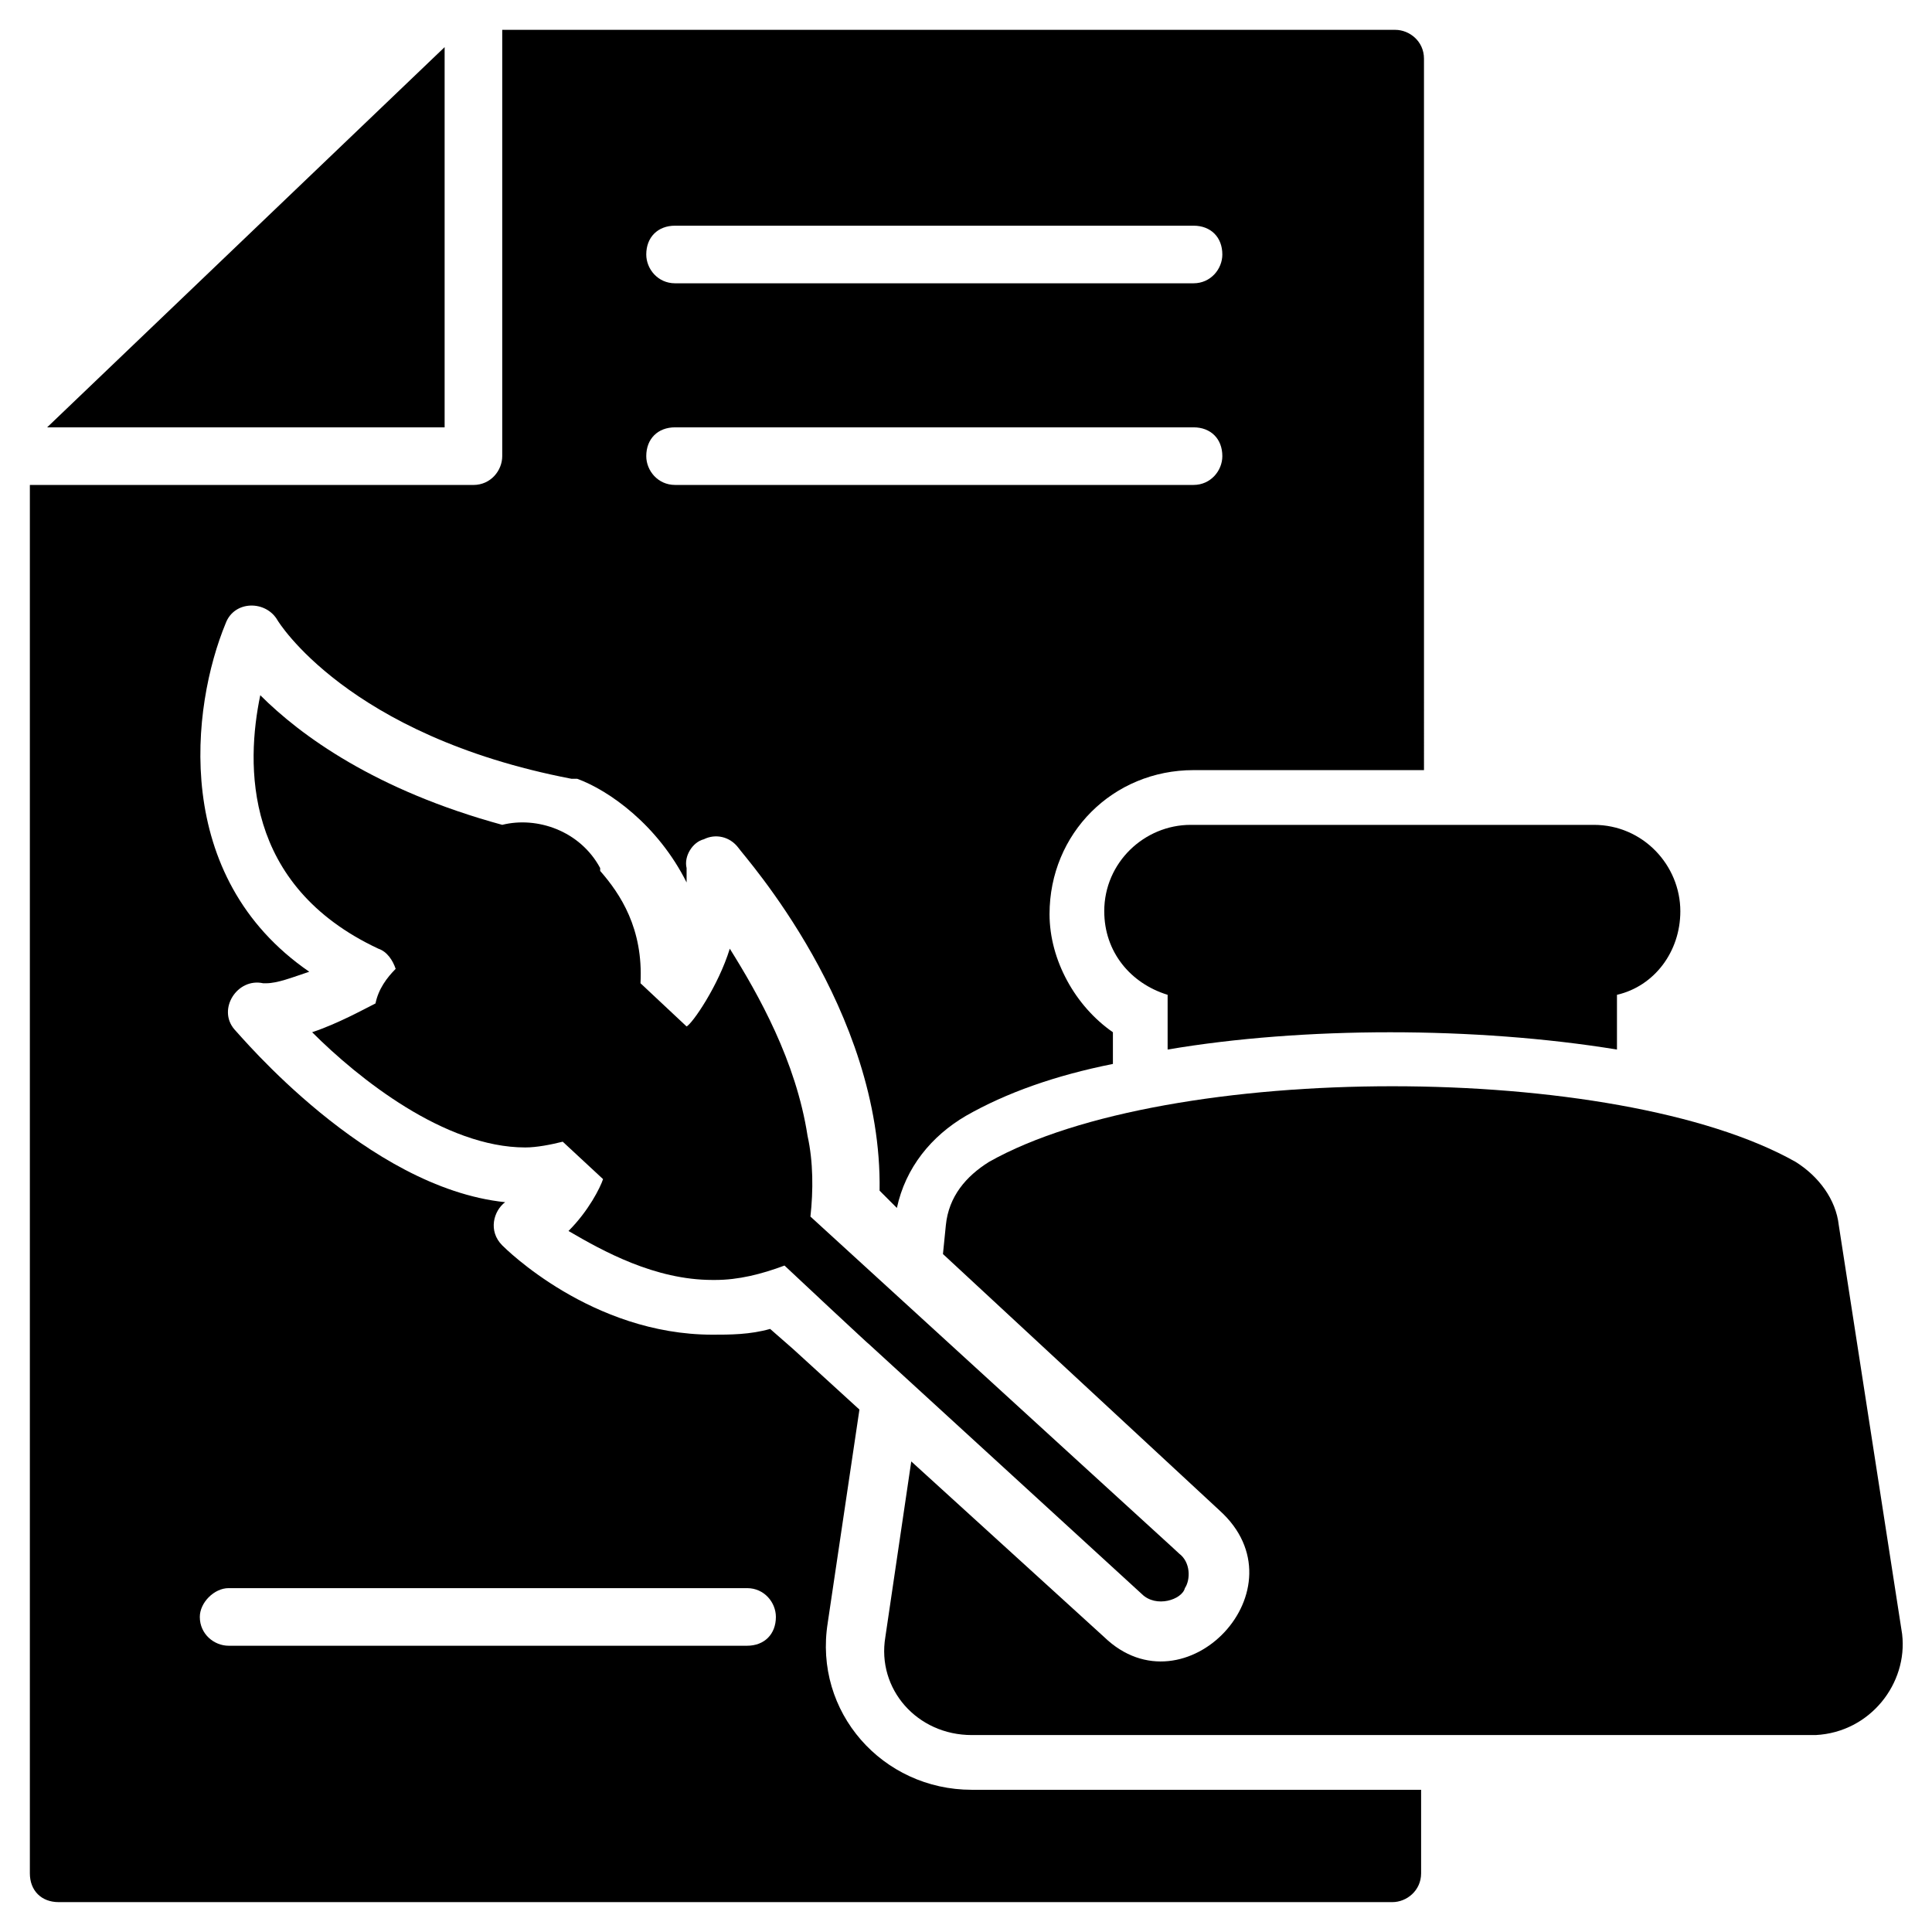
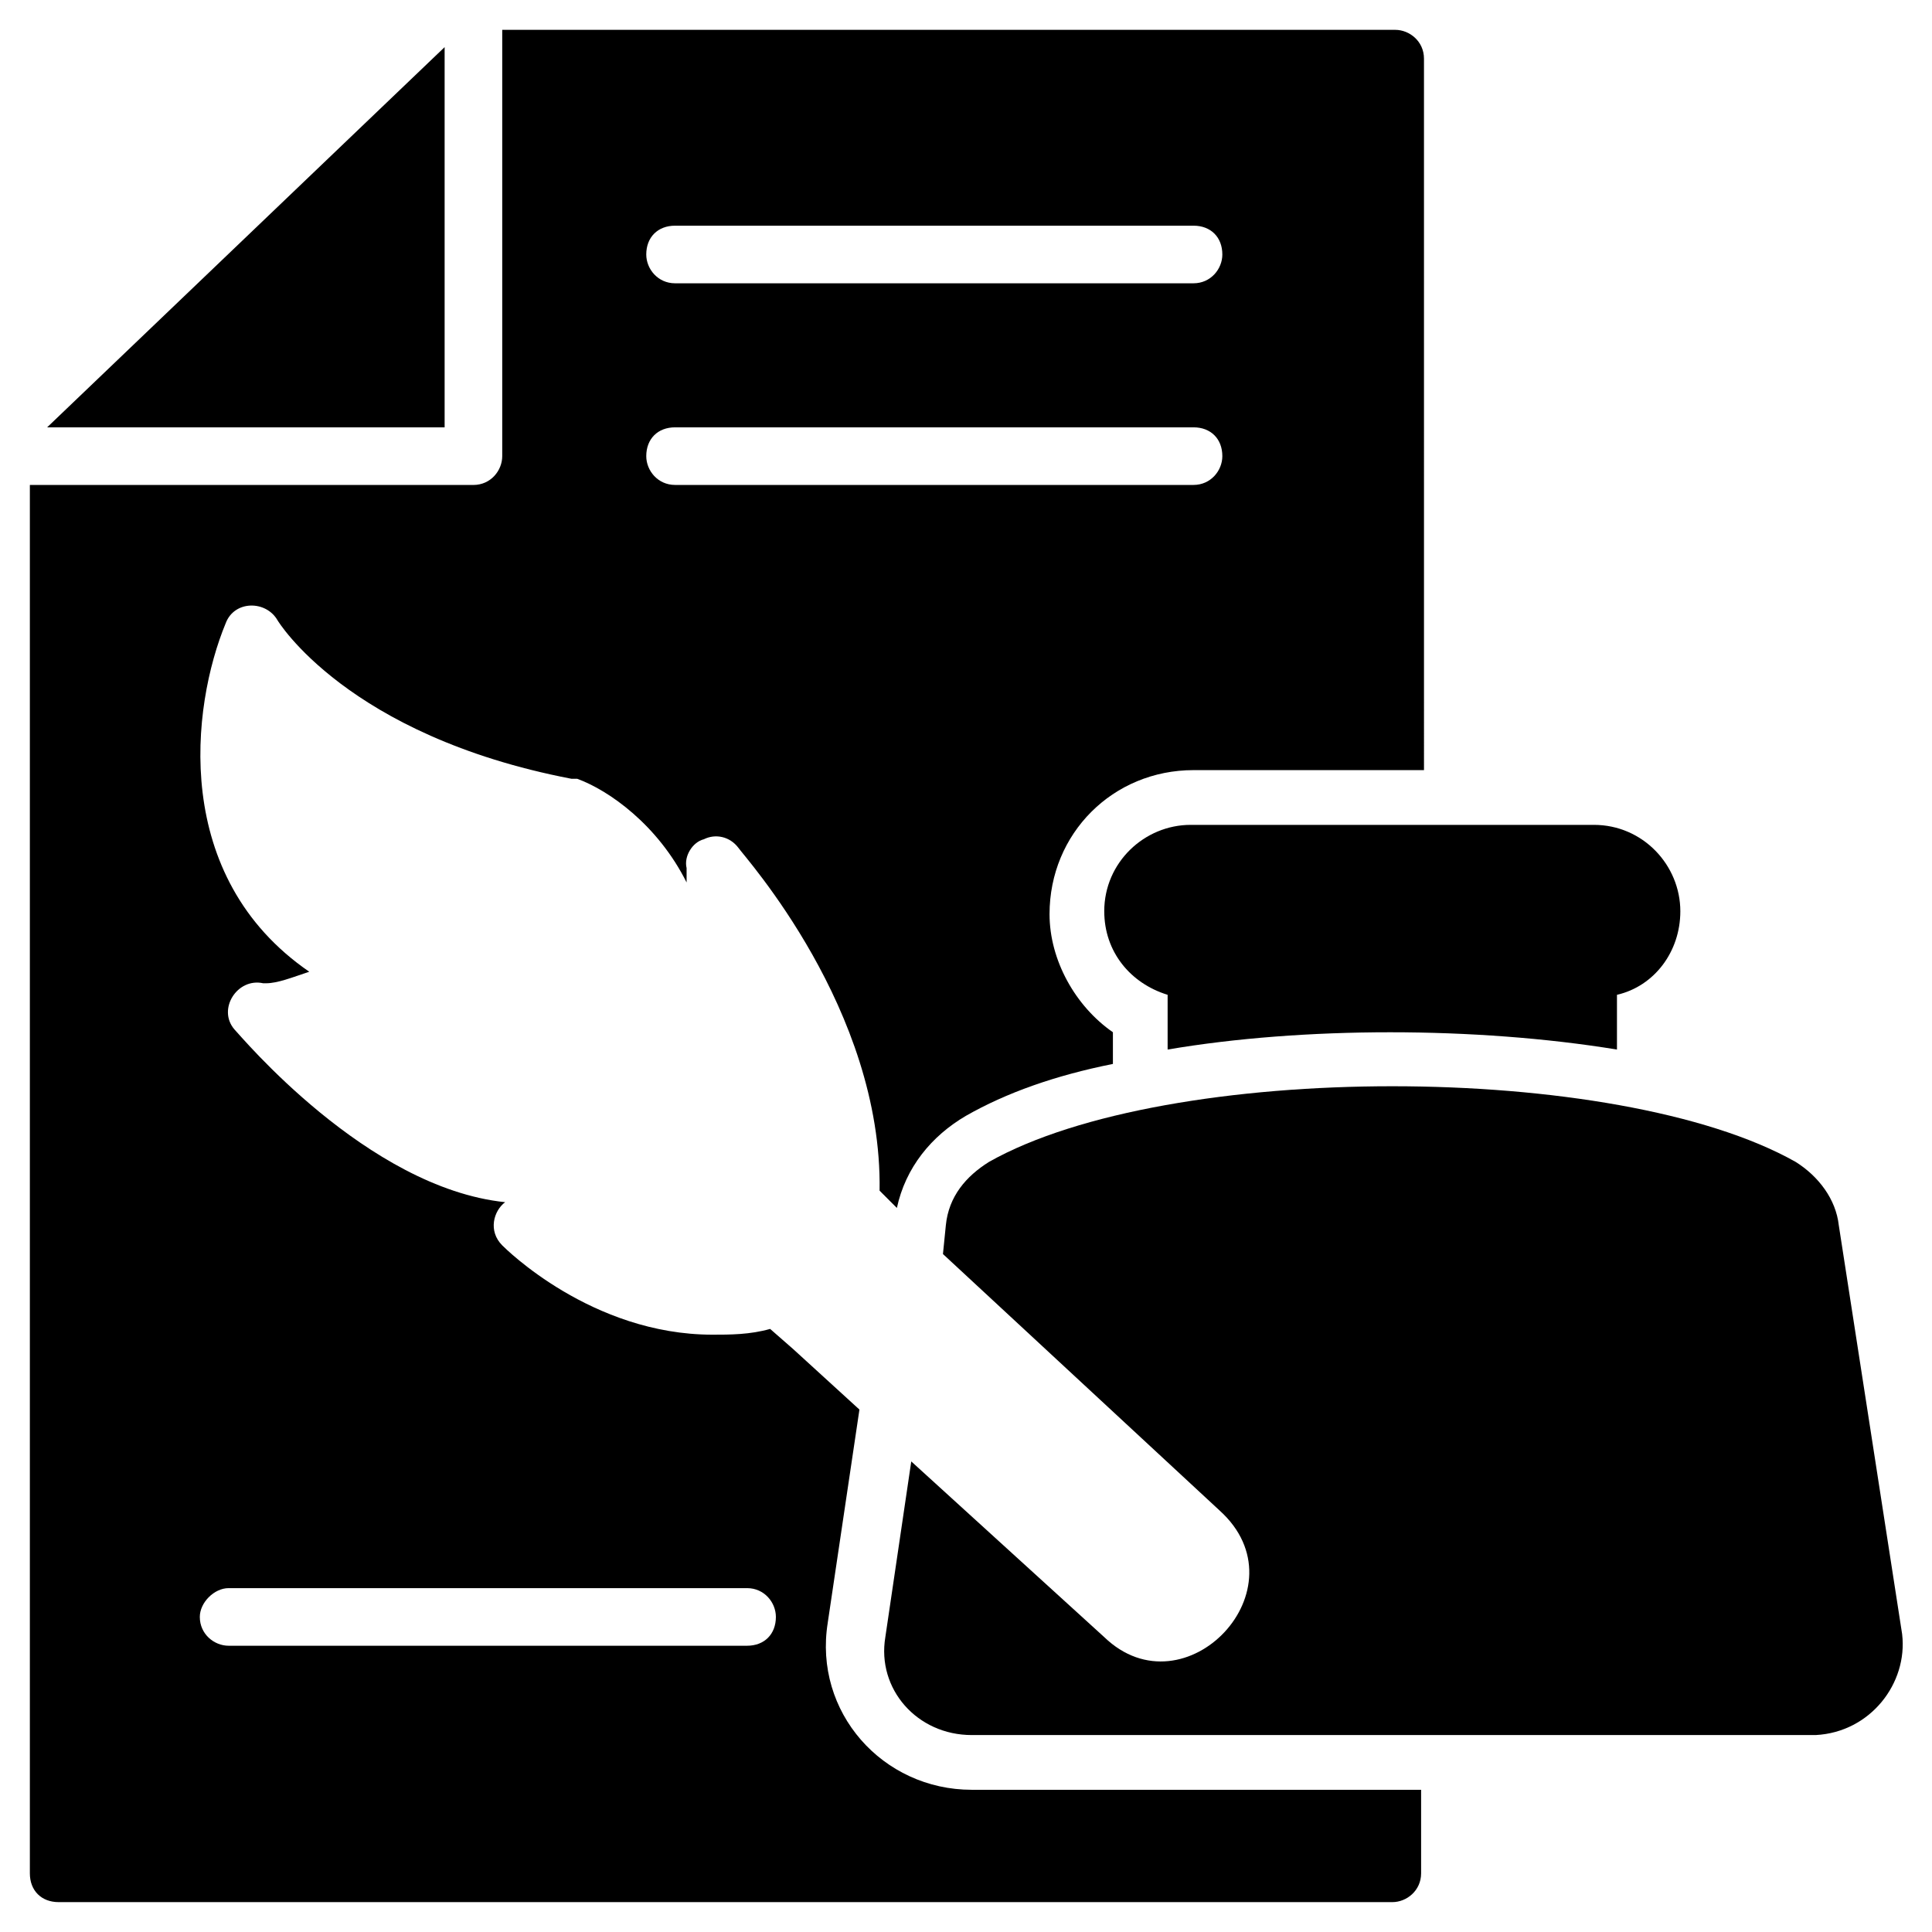
<svg xmlns="http://www.w3.org/2000/svg" fill="#000000" width="800px" height="800px" version="1.1" viewBox="144 144 512 512">
  <g>
    <path d="m436.64 385.5c0 10.688 6.871 19.082 16.793 22.137v14.504c35.879-6.106 81.68-6.106 119.08 0v-14.504c9.922-2.289 16.793-11.449 16.793-22.137 0-12.215-9.922-22.902-22.902-22.902h-106.87c-12.215 0-22.898 9.926-22.898 22.902z" />
    <path d="m648.09 577.09-16.793-108.39c-0.762-6.871-5.344-12.977-11.449-16.793-47.328-26.719-166.41-26.719-213.74 0-6.106 3.816-10.688 9.16-11.449 16.793l-0.766 7.633 73.281 67.938c22.902 20.609-9.16 54.199-30.535 33.586l-51.145-46.562-6.871 46.562c-2.289 13.742 8.398 25.953 22.902 25.953h223.66c14.508-0.758 24.43-13.738 22.902-26.715z" />
    <path d="m261.83 156.49-105.34 100.76h105.34z" />
-     <path d="m332.82 483.2h0.762c6.106 0 12.215-1.527 18.32-3.816 0.762 0.762 23.664 22.137 22.137 20.609l72.52 66.41c3.816 3.816 10.688 1.527 11.449-1.527 1.527-2.289 1.527-6.871-1.527-9.16-9.922-9.16 35.879 32.824-97.707-89.312 0.762-6.871 0.762-14.504-0.762-21.375-3.055-19.848-12.977-37.402-20.609-49.617-3.055 9.922-9.922 19.848-11.449 20.609l-12.215-11.449c0.762-14.504-5.344-23.664-10.688-29.77v-0.762c-5.344-9.922-16.793-13.742-25.953-11.449-33.586-9.16-53.434-23.664-64.121-34.352-3.816 18.32-4.582 50.383 31.297 67.176 2.289 0.762 3.816 3.055 4.582 5.344-2.289 2.289-4.582 5.344-5.344 9.16-3.055 1.527-9.922 5.344-16.793 7.633 12.215 12.215 35.113 30.535 56.488 30.535 3.055 0 6.871-0.762 9.922-1.527l10.688 9.922c-0.762 2.289-3.816 8.398-9.16 13.742 9.156 5.344 22.898 12.977 38.164 12.977z" />
    <path d="m363.36 574.04 8.398-56.488-17.559-16.031-6.106-5.344c-5.344 1.527-10.688 1.527-15.266 1.527-32.062 0-54.961-22.902-55.723-23.664-3.816-3.816-2.289-9.16 0.762-11.449-36.641-3.816-70.227-44.273-71.754-45.801-4.582-5.344 0.762-13.742 7.633-12.215h0.762c3.055 0 6.871-1.527 11.449-3.055-36.641-25.188-31.301-70.227-22.141-92.363 2.289-6.106 10.688-6.106 13.742-0.762 0 0 18.32 30.535 77.863 41.984h1.527c8.398 3.055 21.375 12.215 29.008 27.48v-3.816c-0.762-3.055 1.527-6.871 4.582-7.633 3.055-1.527 6.871-0.762 9.16 2.289 1.527 2.289 38.168 42.746 37.402 90.84l4.582 4.582c2.289-10.688 9.16-19.082 18.32-24.426 10.688-6.106 23.664-10.688 38.93-13.742v-8.398c-9.922-6.871-16.793-19.082-16.793-31.297 0-21.375 16.793-38.168 38.168-38.168h61.066l-0.004-188.55c0-4.582-3.816-7.633-7.633-7.633h-236.64v112.98c0 3.816-3.055 7.633-7.633 7.633h-117.55v367.93c0 4.582 3.055 7.633 7.633 7.633h353.43c3.816 0 7.633-3.055 7.633-7.633v-22.137h-119.08c-23.66 0-41.98-20.609-38.164-44.273zm-40.461-370.23h137.4c4.582 0 7.633 3.055 7.633 7.633 0 3.816-3.055 7.633-7.633 7.633h-137.4c-4.582 0-7.633-3.816-7.633-7.633 0-4.578 3.055-7.633 7.633-7.633zm0 53.438h137.4c4.582 0 7.633 3.055 7.633 7.633 0 3.816-3.055 7.633-7.633 7.633h-137.4c-4.582 0-7.633-3.816-7.633-7.633 0-4.582 3.055-7.633 7.633-7.633zm19.086 322.89h-137.4c-3.816 0-7.633-3.055-7.633-7.633 0-3.816 3.816-7.633 7.633-7.633h137.4c4.582 0 7.633 3.816 7.633 7.633 0 4.578-3.055 7.633-7.633 7.633z" />
  </g>
</svg>